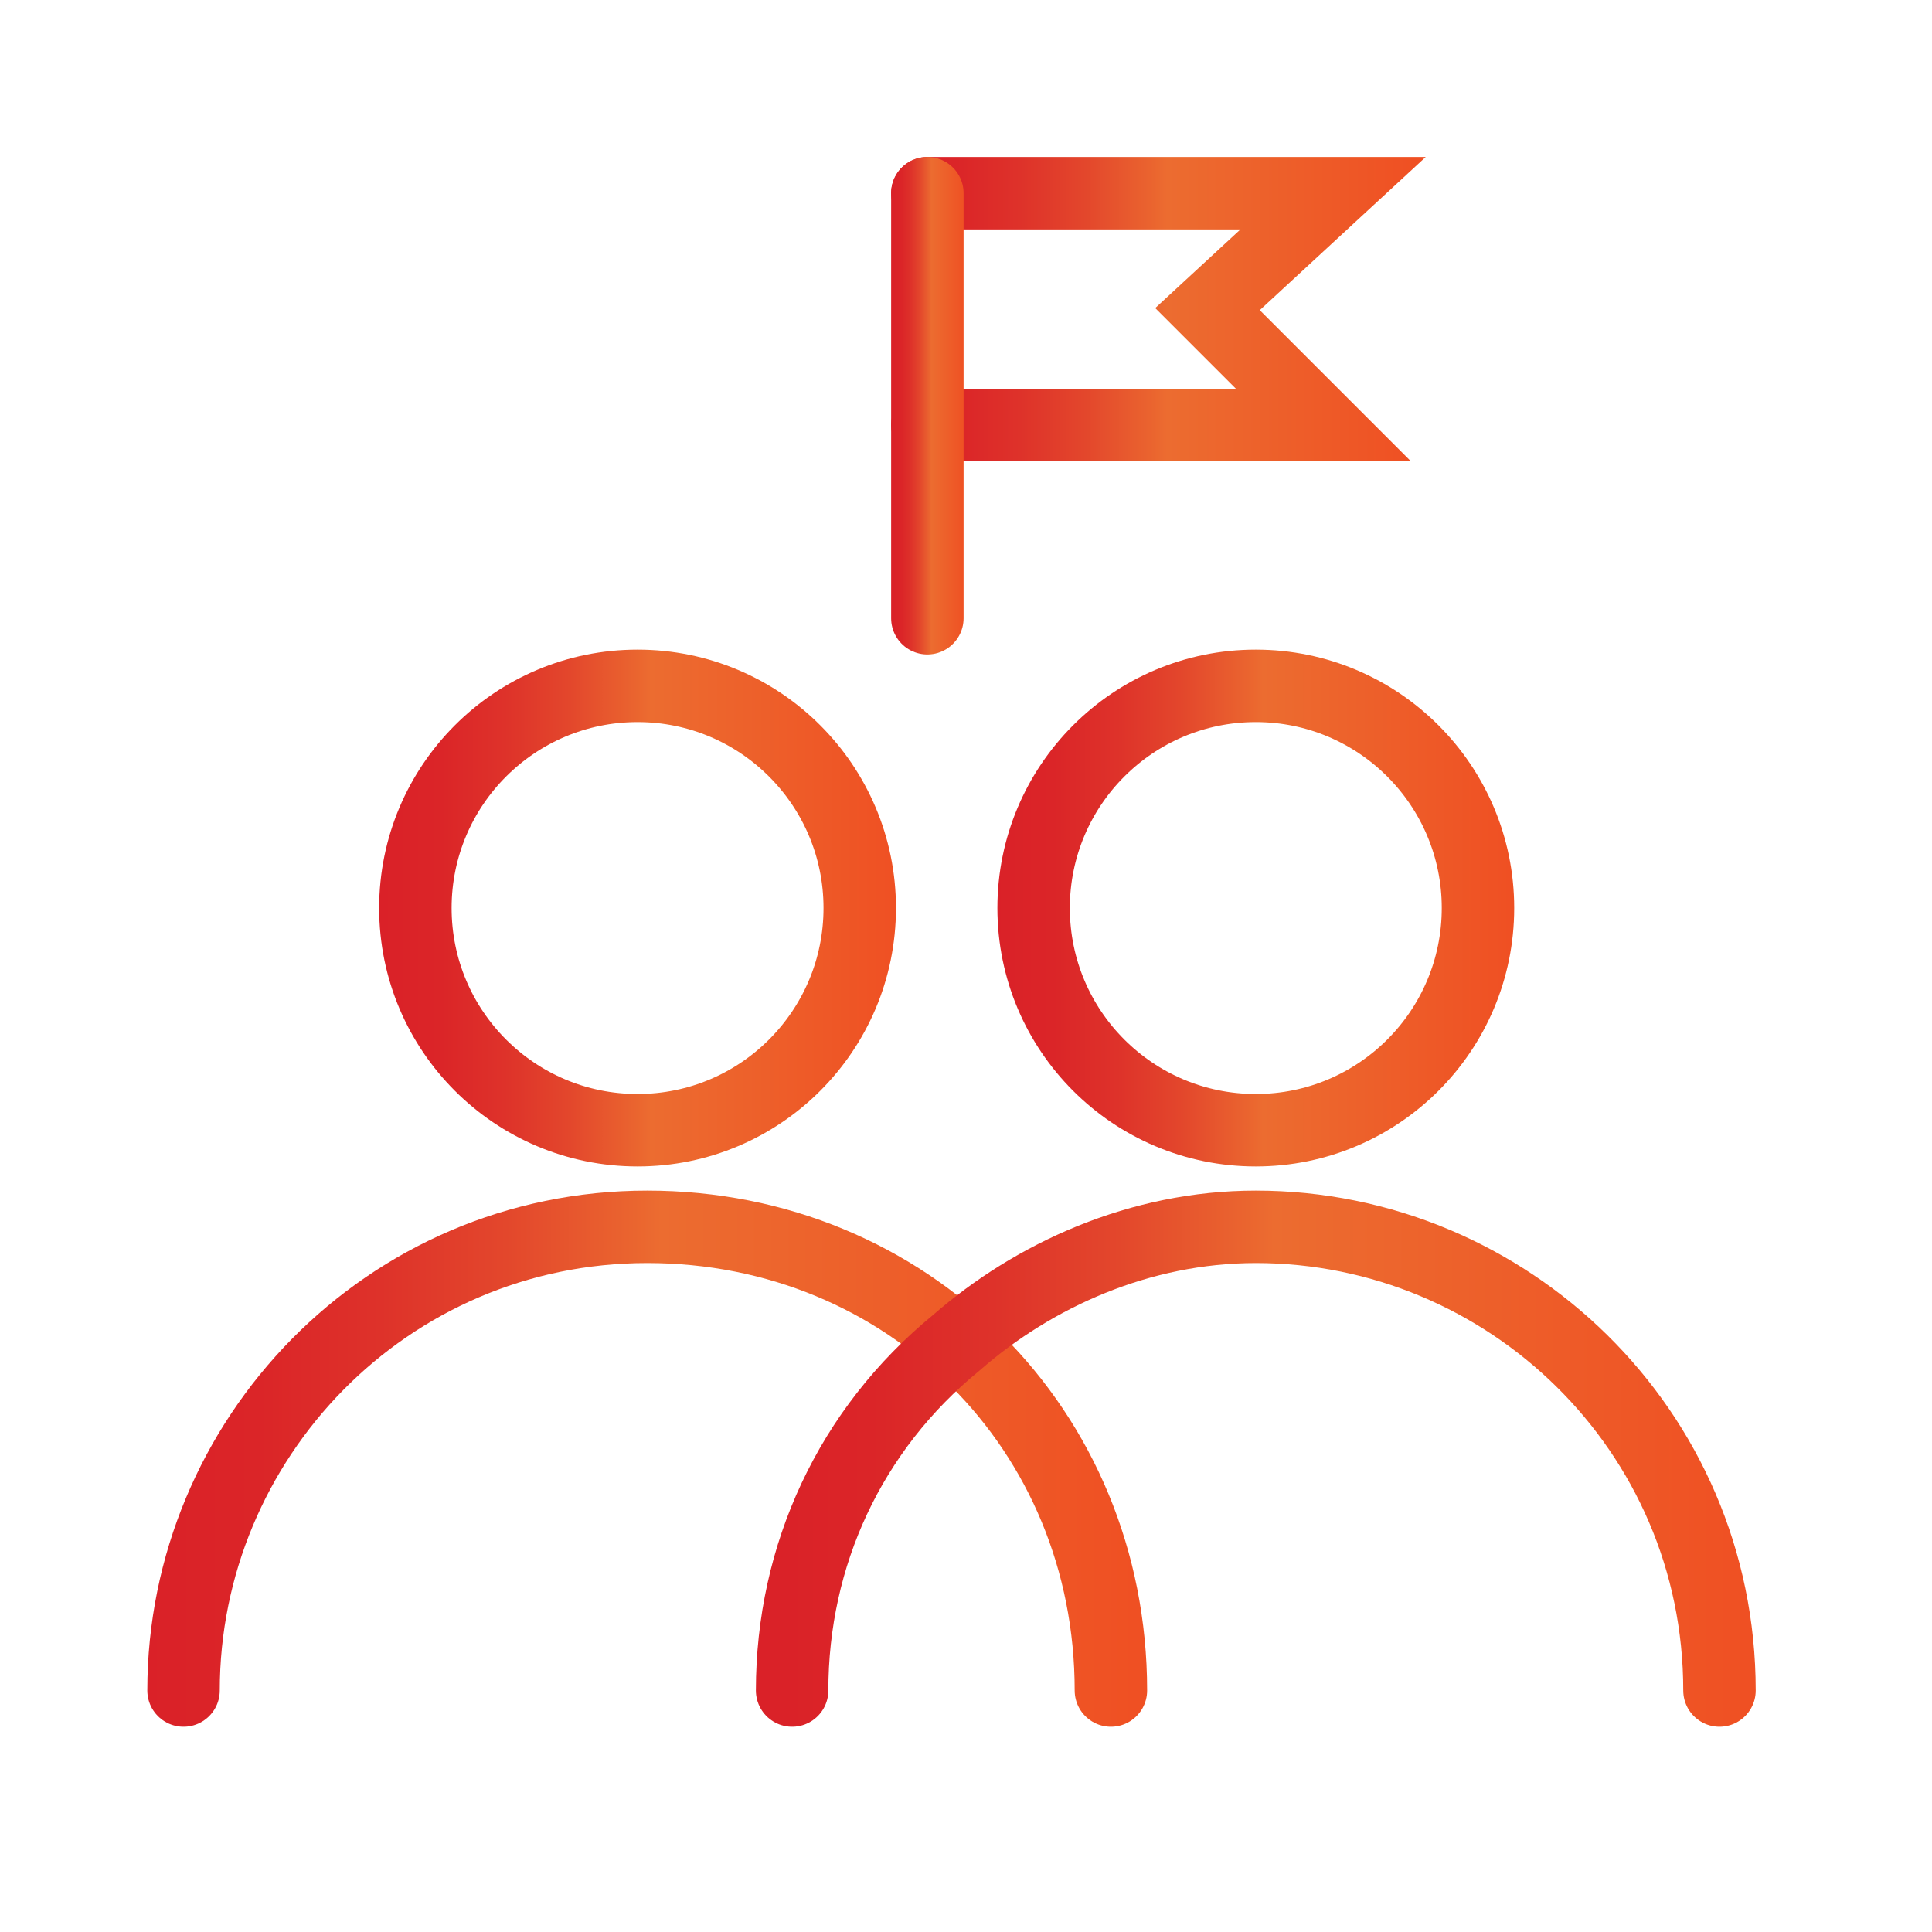
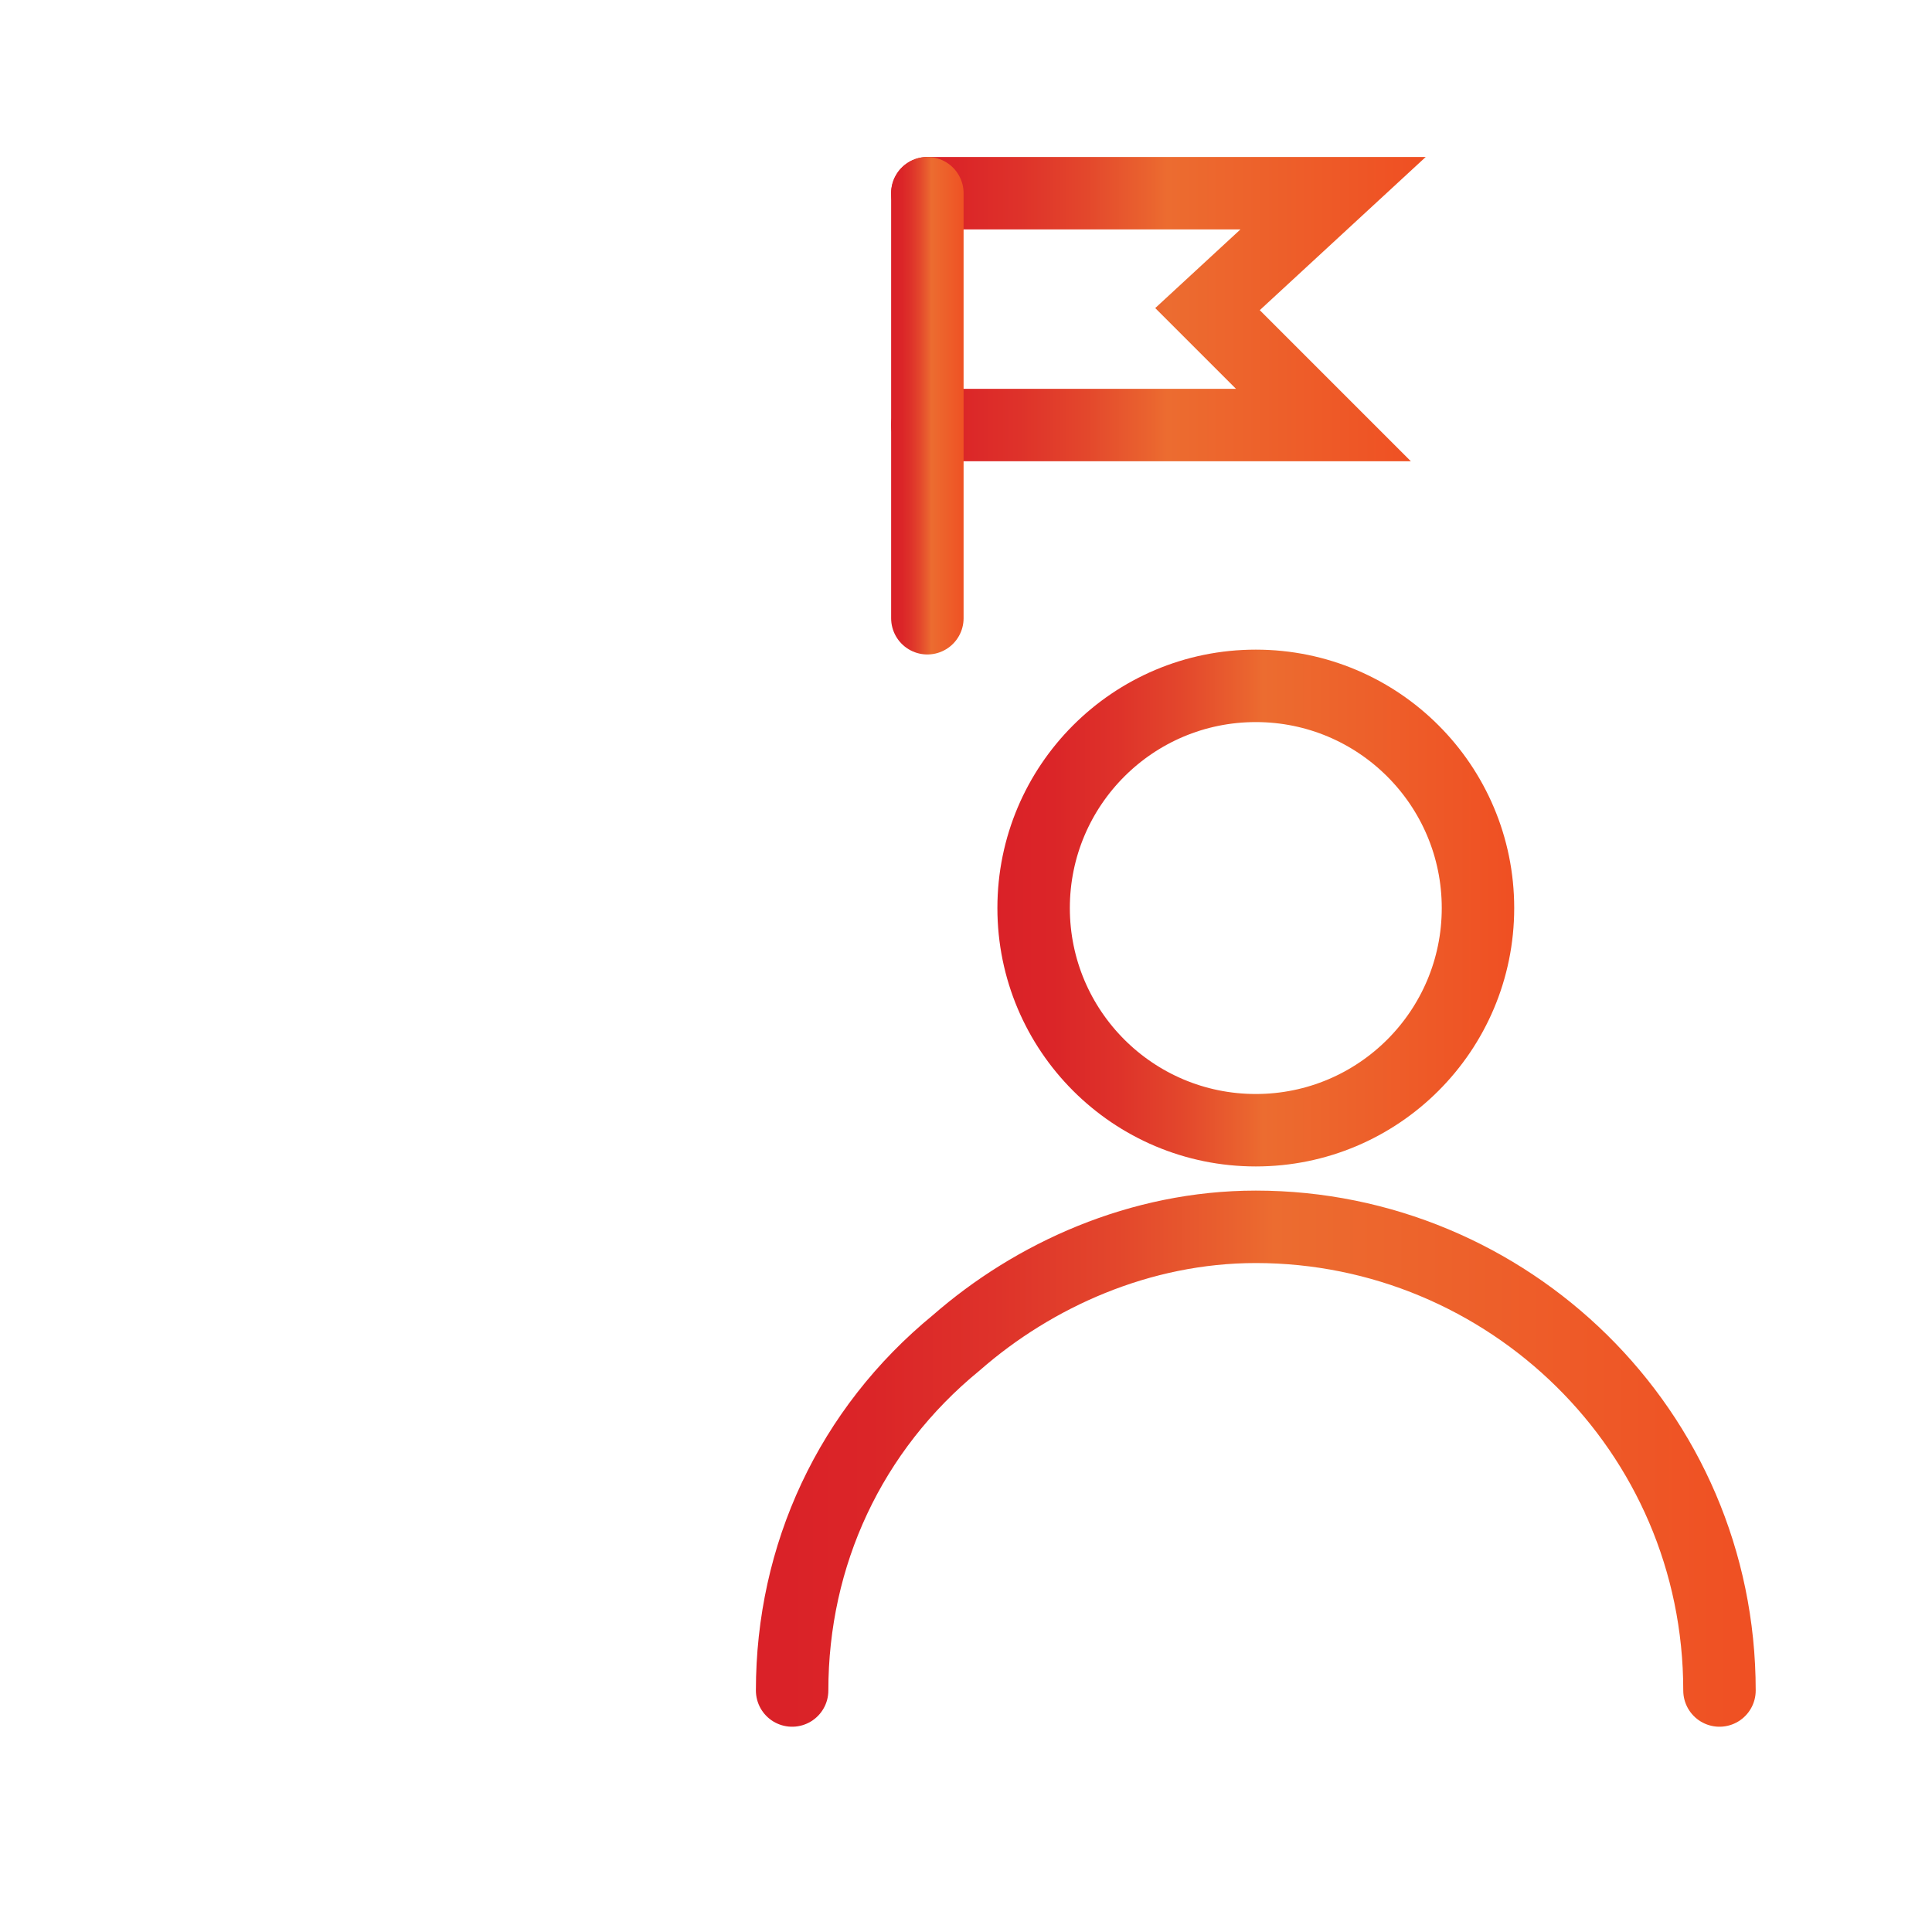
<svg xmlns="http://www.w3.org/2000/svg" id="Layer_1" x="0px" y="0px" viewBox="0 0 20 20" xml:space="preserve">
  <linearGradient id="SVGID_1_" gradientUnits="userSpaceOnUse" x1="9.271" y1="3.194" x2="14.655" y2="3.194">
    <stop offset="0" style="stop-color:#DA2128" />
    <stop offset="0.117" style="stop-color:#DB2528" />
    <stop offset="0.24" style="stop-color:#DE322A" />
    <stop offset="0.366" style="stop-color:#E3472C" />
    <stop offset="0.492" style="stop-color:#EA642F" />
    <stop offset="0.522" style="stop-color:#EC6C30" />
    <stop offset="1" style="stop-color:#EF5023" />
  </linearGradient>
  <polyline fill="none" stroke="url(#SVGID_1_)" stroke-width="0.75" stroke-linecap="round" stroke-miterlimit="10" points="9.6,2  13.8,2 12.5,3.2 13.7,4.4 9.6,4.4 " />
  <linearGradient id="SVGID_2_" gradientUnits="userSpaceOnUse" x1="1.477" y1="15.157" x2="11.756" y2="15.157">
    <stop offset="0" style="stop-color:#DA2128" />
    <stop offset="0.117" style="stop-color:#DB2528" />
    <stop offset="0.24" style="stop-color:#DE322A" />
    <stop offset="0.366" style="stop-color:#E3472C" />
    <stop offset="0.492" style="stop-color:#EA642F" />
    <stop offset="0.522" style="stop-color:#EC6C30" />
    <stop offset="1" style="stop-color:#EF5023" />
  </linearGradient>
-   <path fill="none" stroke="url(#SVGID_2_)" stroke-width="0.75" stroke-linecap="round" stroke-miterlimit="10" d="M1.9,17.5 c0-2.6,2.1-4.8,4.8-4.8s4.8,2.1,4.8,4.8" />
  <linearGradient id="SVGID_3_" gradientUnits="userSpaceOnUse" x1="3.938" y1="9.353" x2="9.295" y2="9.353">
    <stop offset="0" style="stop-color:#DA2128" />
    <stop offset="0.117" style="stop-color:#DB2528" />
    <stop offset="0.24" style="stop-color:#DE322A" />
    <stop offset="0.366" style="stop-color:#E3472C" />
    <stop offset="0.492" style="stop-color:#EA642F" />
    <stop offset="0.522" style="stop-color:#EC6C30" />
    <stop offset="1" style="stop-color:#EF5023" />
  </linearGradient>
-   <circle fill="none" stroke="url(#SVGID_3_)" stroke-width="0.75" stroke-linecap="round" stroke-miterlimit="10" cx="6.6" cy="9.4" r="2.3" />
  <linearGradient id="SVGID_4_" gradientUnits="userSpaceOnUse" x1="7.819" y1="15.157" x2="18.098" y2="15.157">
    <stop offset="0" style="stop-color:#DA2128" />
    <stop offset="0.117" style="stop-color:#DB2528" />
    <stop offset="0.24" style="stop-color:#DE322A" />
    <stop offset="0.366" style="stop-color:#E3472C" />
    <stop offset="0.492" style="stop-color:#EA642F" />
    <stop offset="0.522" style="stop-color:#EC6C30" />
    <stop offset="1" style="stop-color:#EF5023" />
  </linearGradient>
  <path fill="none" stroke="url(#SVGID_4_)" stroke-width="0.75" stroke-linecap="round" stroke-miterlimit="10" d="M8.2,17.5 c0-1.4,0.6-2.7,1.7-3.6c0.8-0.7,1.9-1.2,3.1-1.2c2.6,0,4.8,2.1,4.8,4.8" />
  <linearGradient id="SVGID_5_" gradientUnits="userSpaceOnUse" x1="10.28" y1="9.353" x2="15.637" y2="9.353">
    <stop offset="0" style="stop-color:#DA2128" />
    <stop offset="0.117" style="stop-color:#DB2528" />
    <stop offset="0.24" style="stop-color:#DE322A" />
    <stop offset="0.366" style="stop-color:#E3472C" />
    <stop offset="0.492" style="stop-color:#EA642F" />
    <stop offset="0.522" style="stop-color:#EC6C30" />
    <stop offset="1" style="stop-color:#EF5023" />
  </linearGradient>
  <circle fill="none" stroke="url(#SVGID_5_)" stroke-width="0.75" stroke-linecap="round" stroke-miterlimit="10" cx="13" cy="9.4" r="2.3" />
  <linearGradient id="SVGID_6_" gradientUnits="userSpaceOnUse" x1="9.25" y1="4.21" x2="10" y2="4.21">
    <stop offset="0" style="stop-color:#DA2128" />
    <stop offset="0.117" style="stop-color:#DB2528" />
    <stop offset="0.24" style="stop-color:#DE322A" />
    <stop offset="0.366" style="stop-color:#E3472C" />
    <stop offset="0.492" style="stop-color:#EA642F" />
    <stop offset="0.522" style="stop-color:#EC6C30" />
    <stop offset="1" style="stop-color:#EF5023" />
  </linearGradient>
  <line fill="none" stroke="url(#SVGID_6_)" stroke-width="0.75" stroke-linecap="round" stroke-miterlimit="10" x1="9.6" y1="6.4" x2="9.6" y2="2" />
  <linearGradient id="SVGID_7_" gradientUnits="userSpaceOnUse" x1="6.708" y1="6.04" x2="6.708" y2="6.04">
    <stop offset="0" style="stop-color:#DA2128" />
    <stop offset="0.117" style="stop-color:#DB2528" />
    <stop offset="0.24" style="stop-color:#DE322A" />
    <stop offset="0.366" style="stop-color:#E3472C" />
    <stop offset="0.492" style="stop-color:#EA642F" />
    <stop offset="0.522" style="stop-color:#EC6C30" />
    <stop offset="1" style="stop-color:#EF5023" />
  </linearGradient>
  <path fill="none" stroke="url(#SVGID_7_)" stroke-width="0.75" stroke-linecap="round" stroke-miterlimit="10" d="M6.7,6" />
</svg>